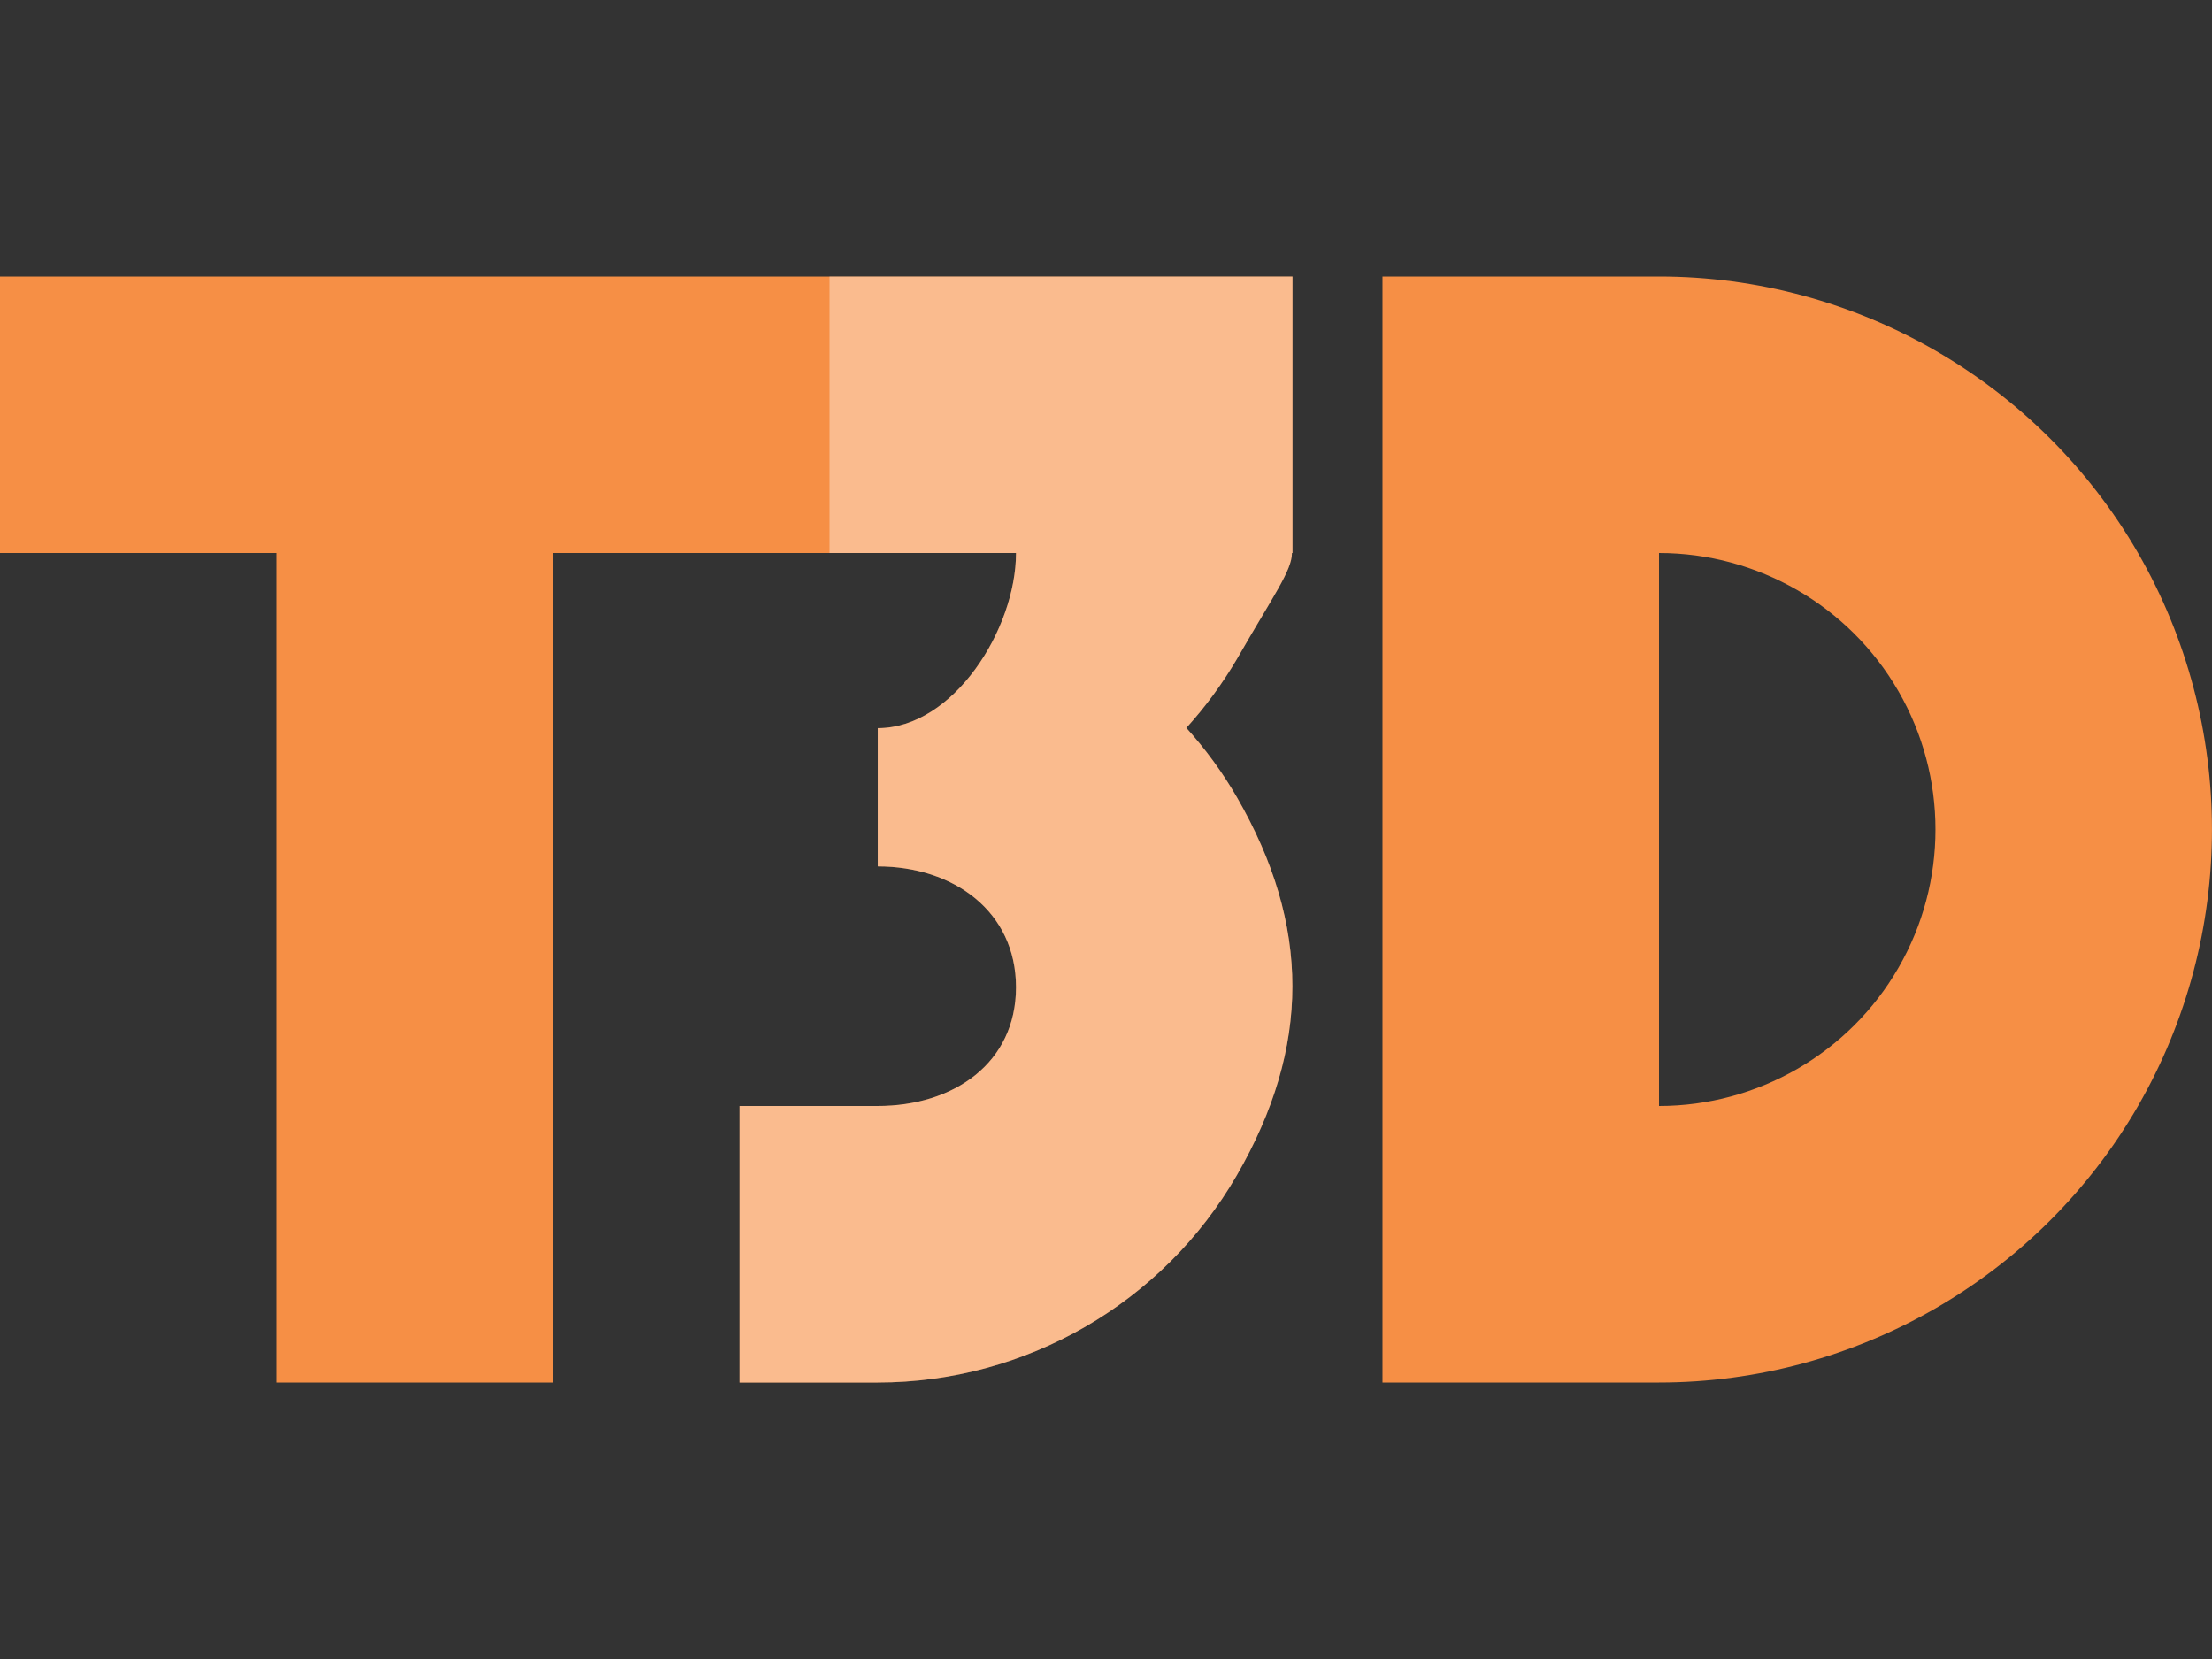
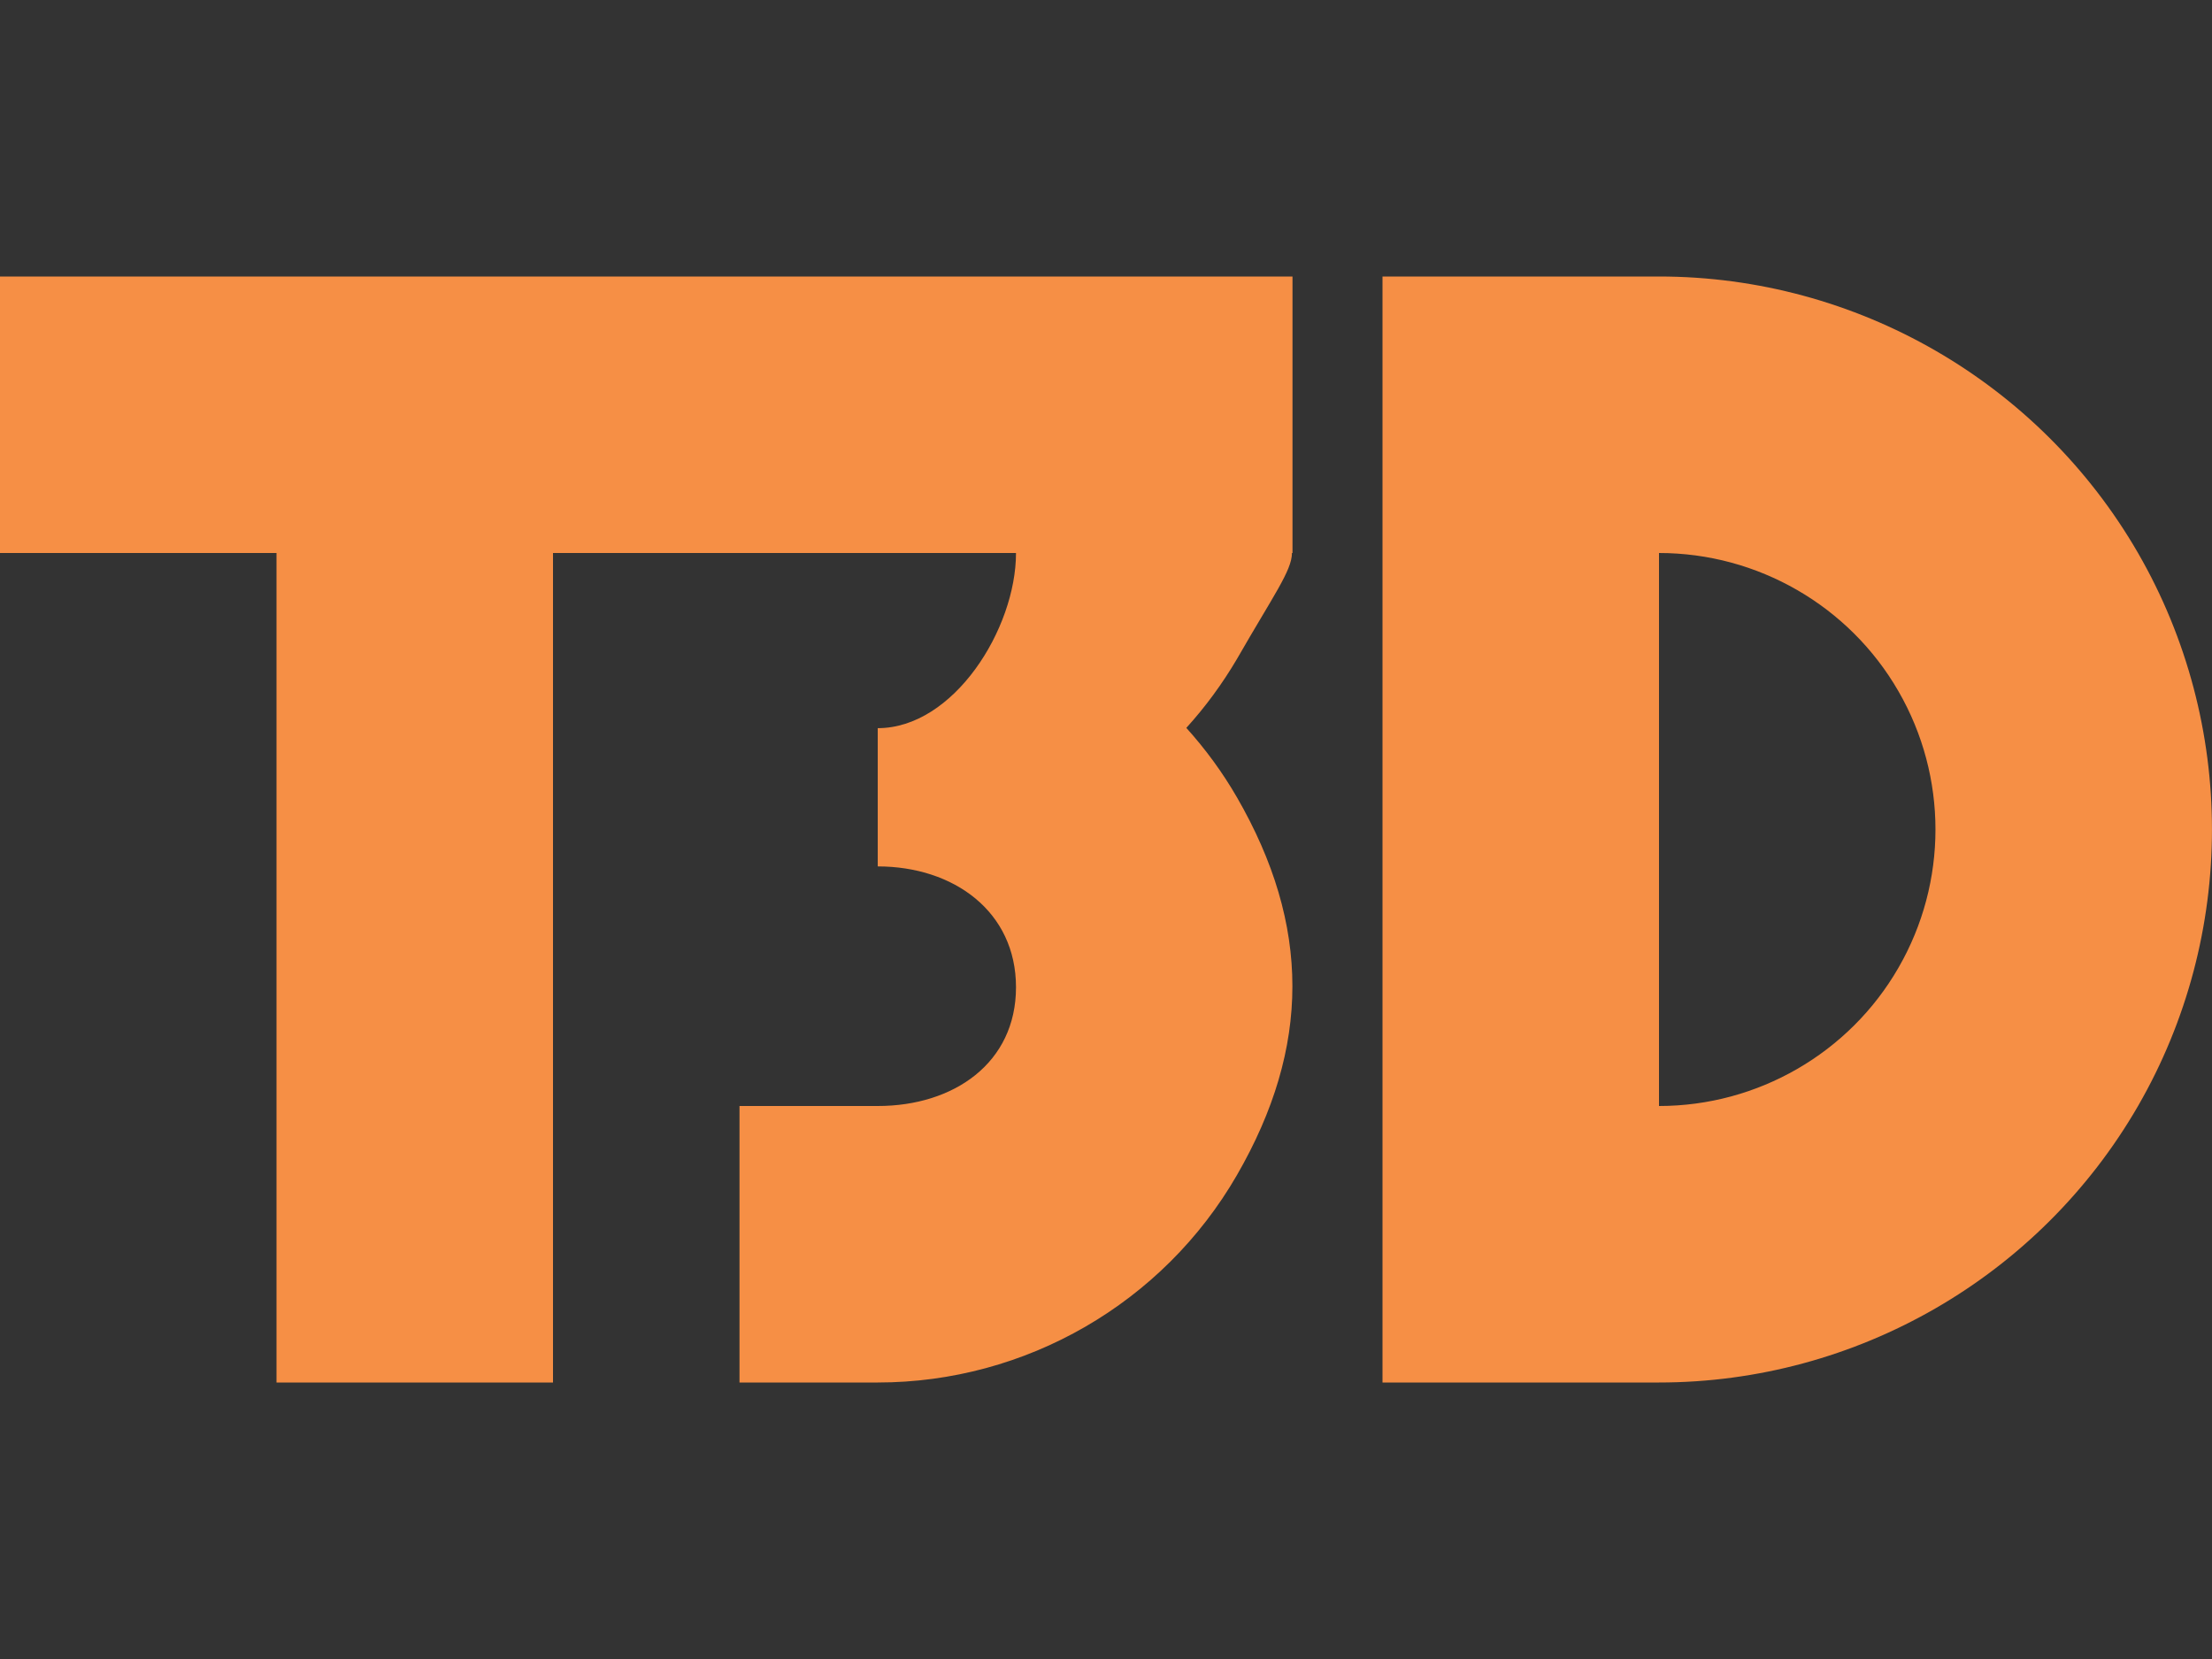
<svg xmlns="http://www.w3.org/2000/svg" height="12" viewBox="0 0 16 12" width="16">
  <rect x="0" y="0" width="16" height="12" fill="#333333" stroke="none" />
  <path d="m4 4h3.349c0 .549-.451 1.267-1 1.267v1c.549 0 1 .326 1 .874 0 .549-.451.859-1 .859h-1v2h1c1.07 0 2.063-.573 2.598-1.5s.535-1.806 0-2.733c-.104-.18-.227-.348-.366-.502.139-.153.261-.32.366-.498.262-.457.398-.64.398-.767h.004v-2h-9.349v2h2v6h2zm6 6h2c1.428 0 2.751-.764 3.465-2 .713-1.236.713-2.764 0-4-.714-1.236-2.037-2-3.465-2h-2zm2-6c.714 0 1.376.382 1.732 1 .357.618.357 1.382 0 2-.356.618-1.018 1-1.732 1z" fill="#f68f45" />
-   <path d="m6 2v2h1.349c0 .549-.451 1.267-1 1.267v1c.549 0 1 .326 1 .874 0 .549-.451.859-1 .859h-1v2h1c1.07 0 2.062-.573 2.598-1.5.535-.927.535-1.806 0-2.733-.104-.18-.227-.348-.366-.502.139-.153.261-.32.366-.498.262-.457.398-.64.398-.767h.004v-2z" fill="#fff" fill-opacity=".392" />
</svg>